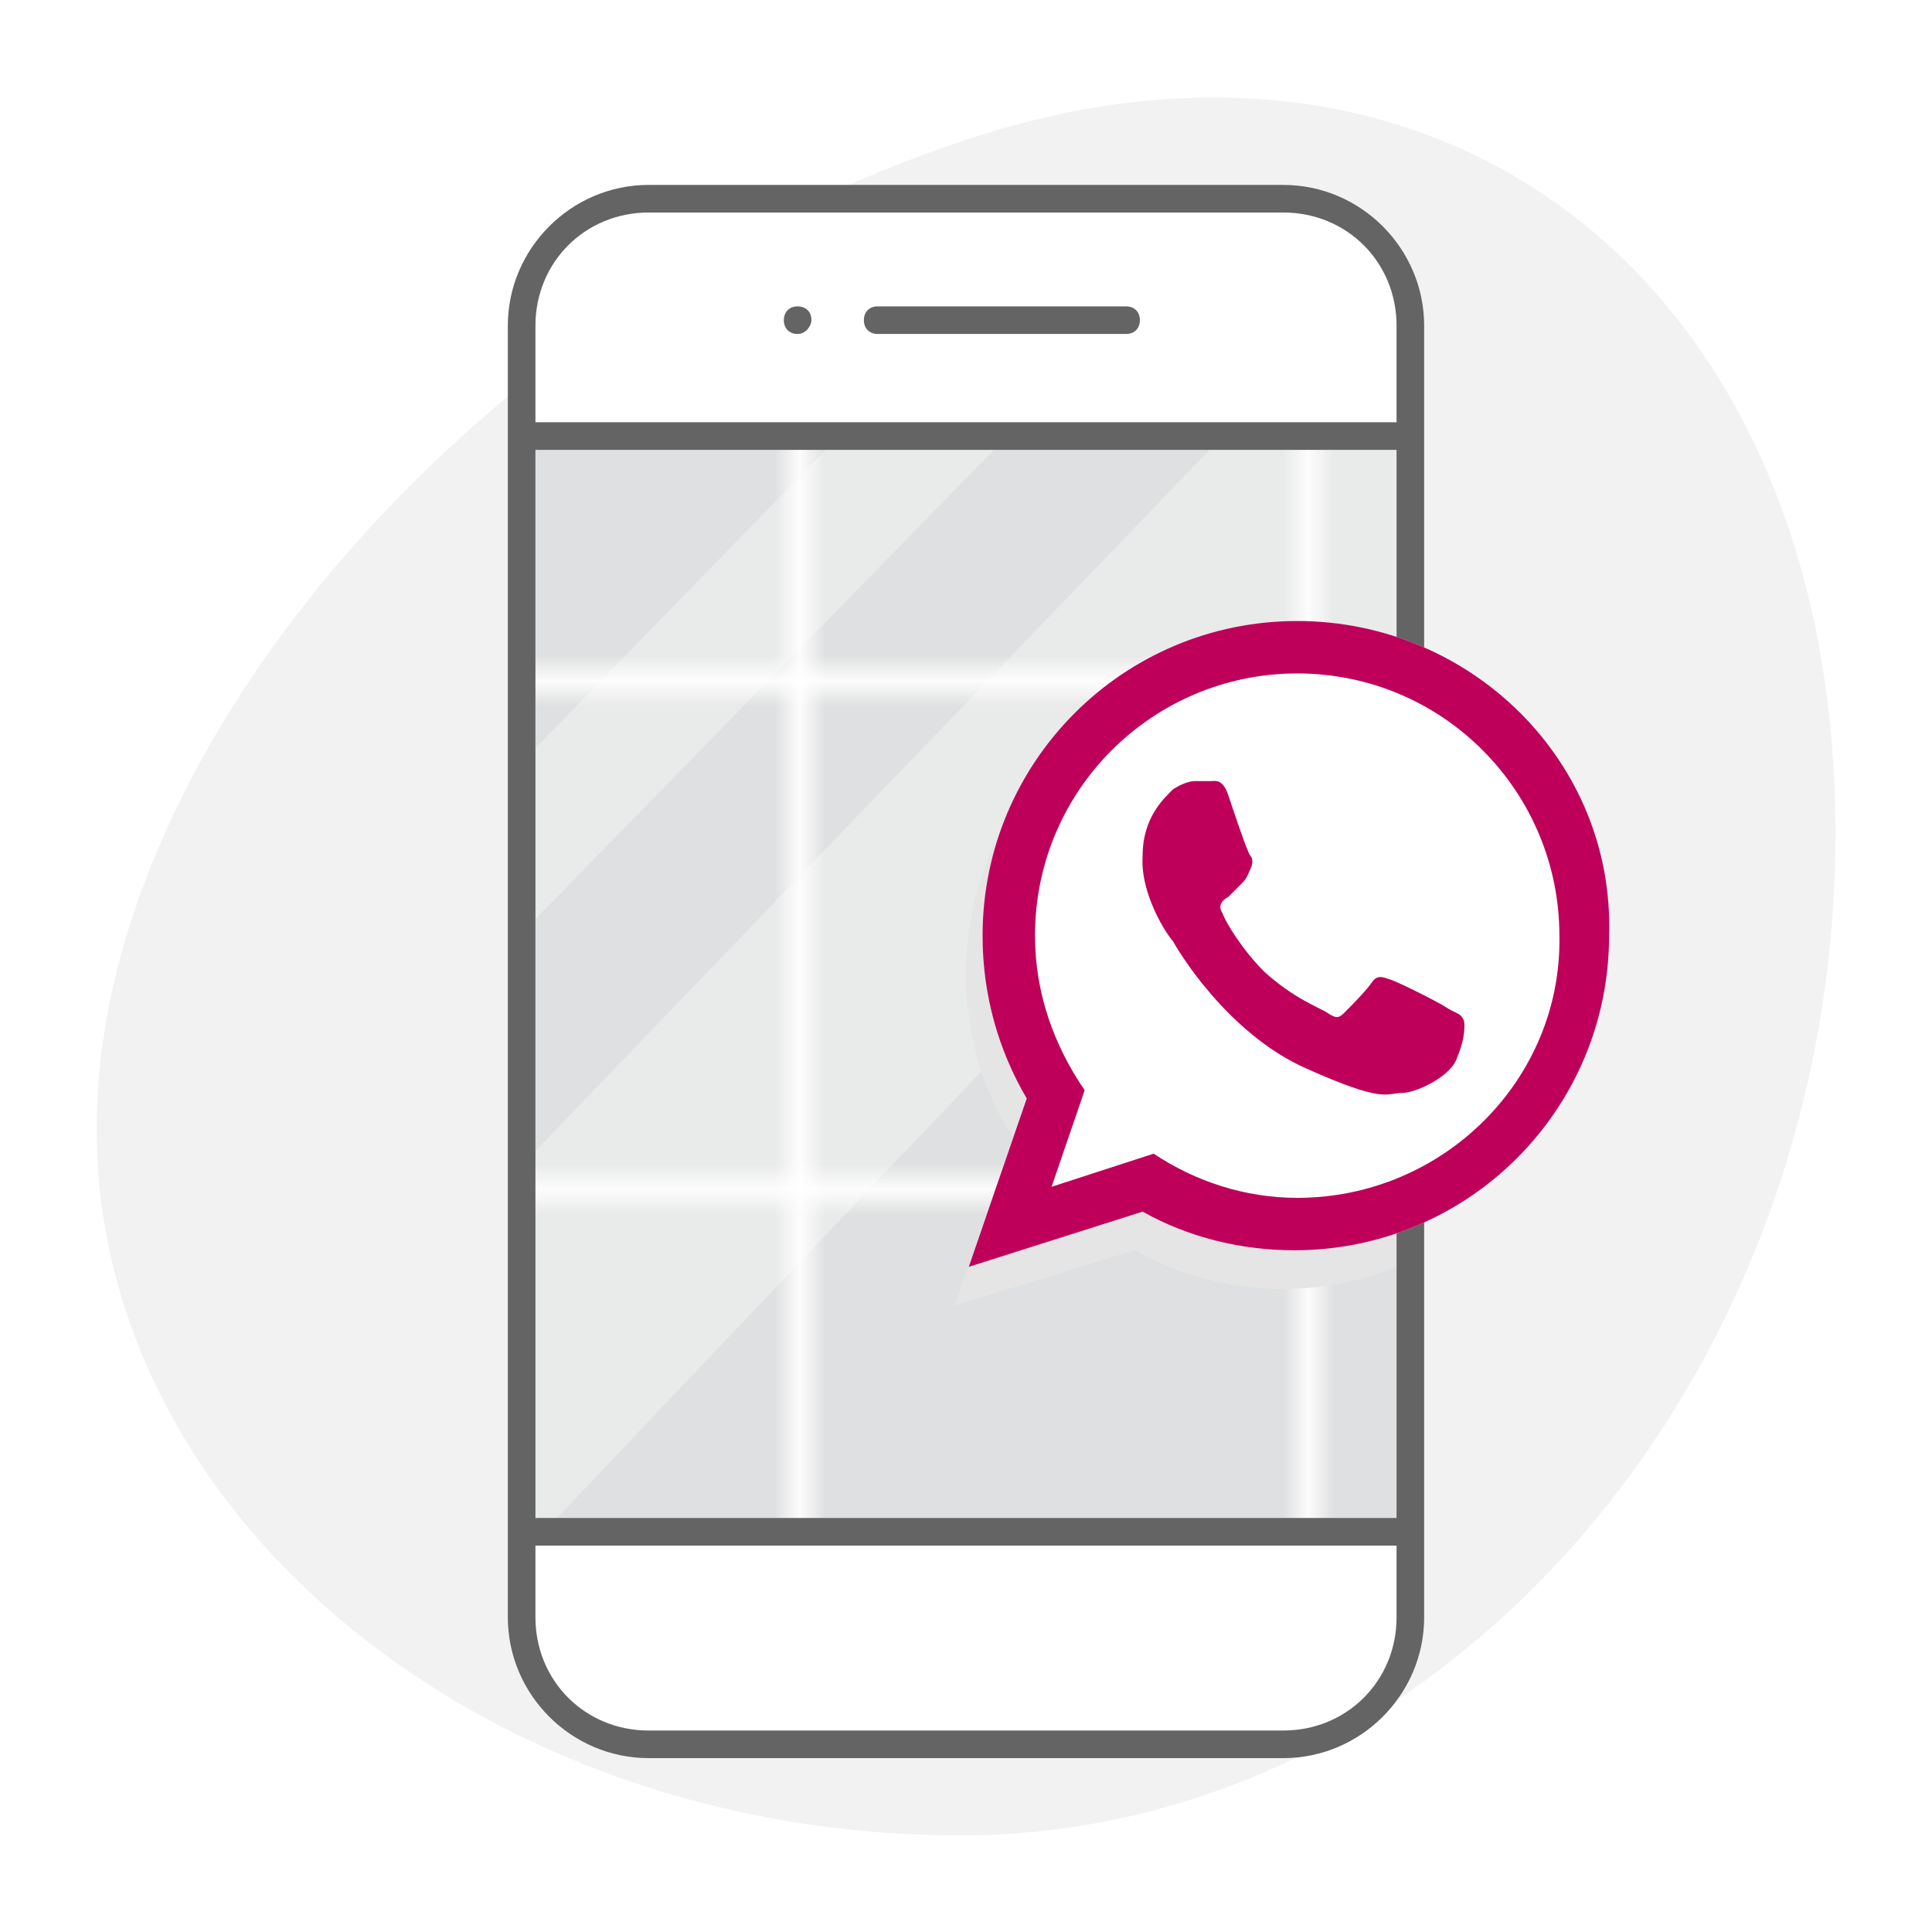
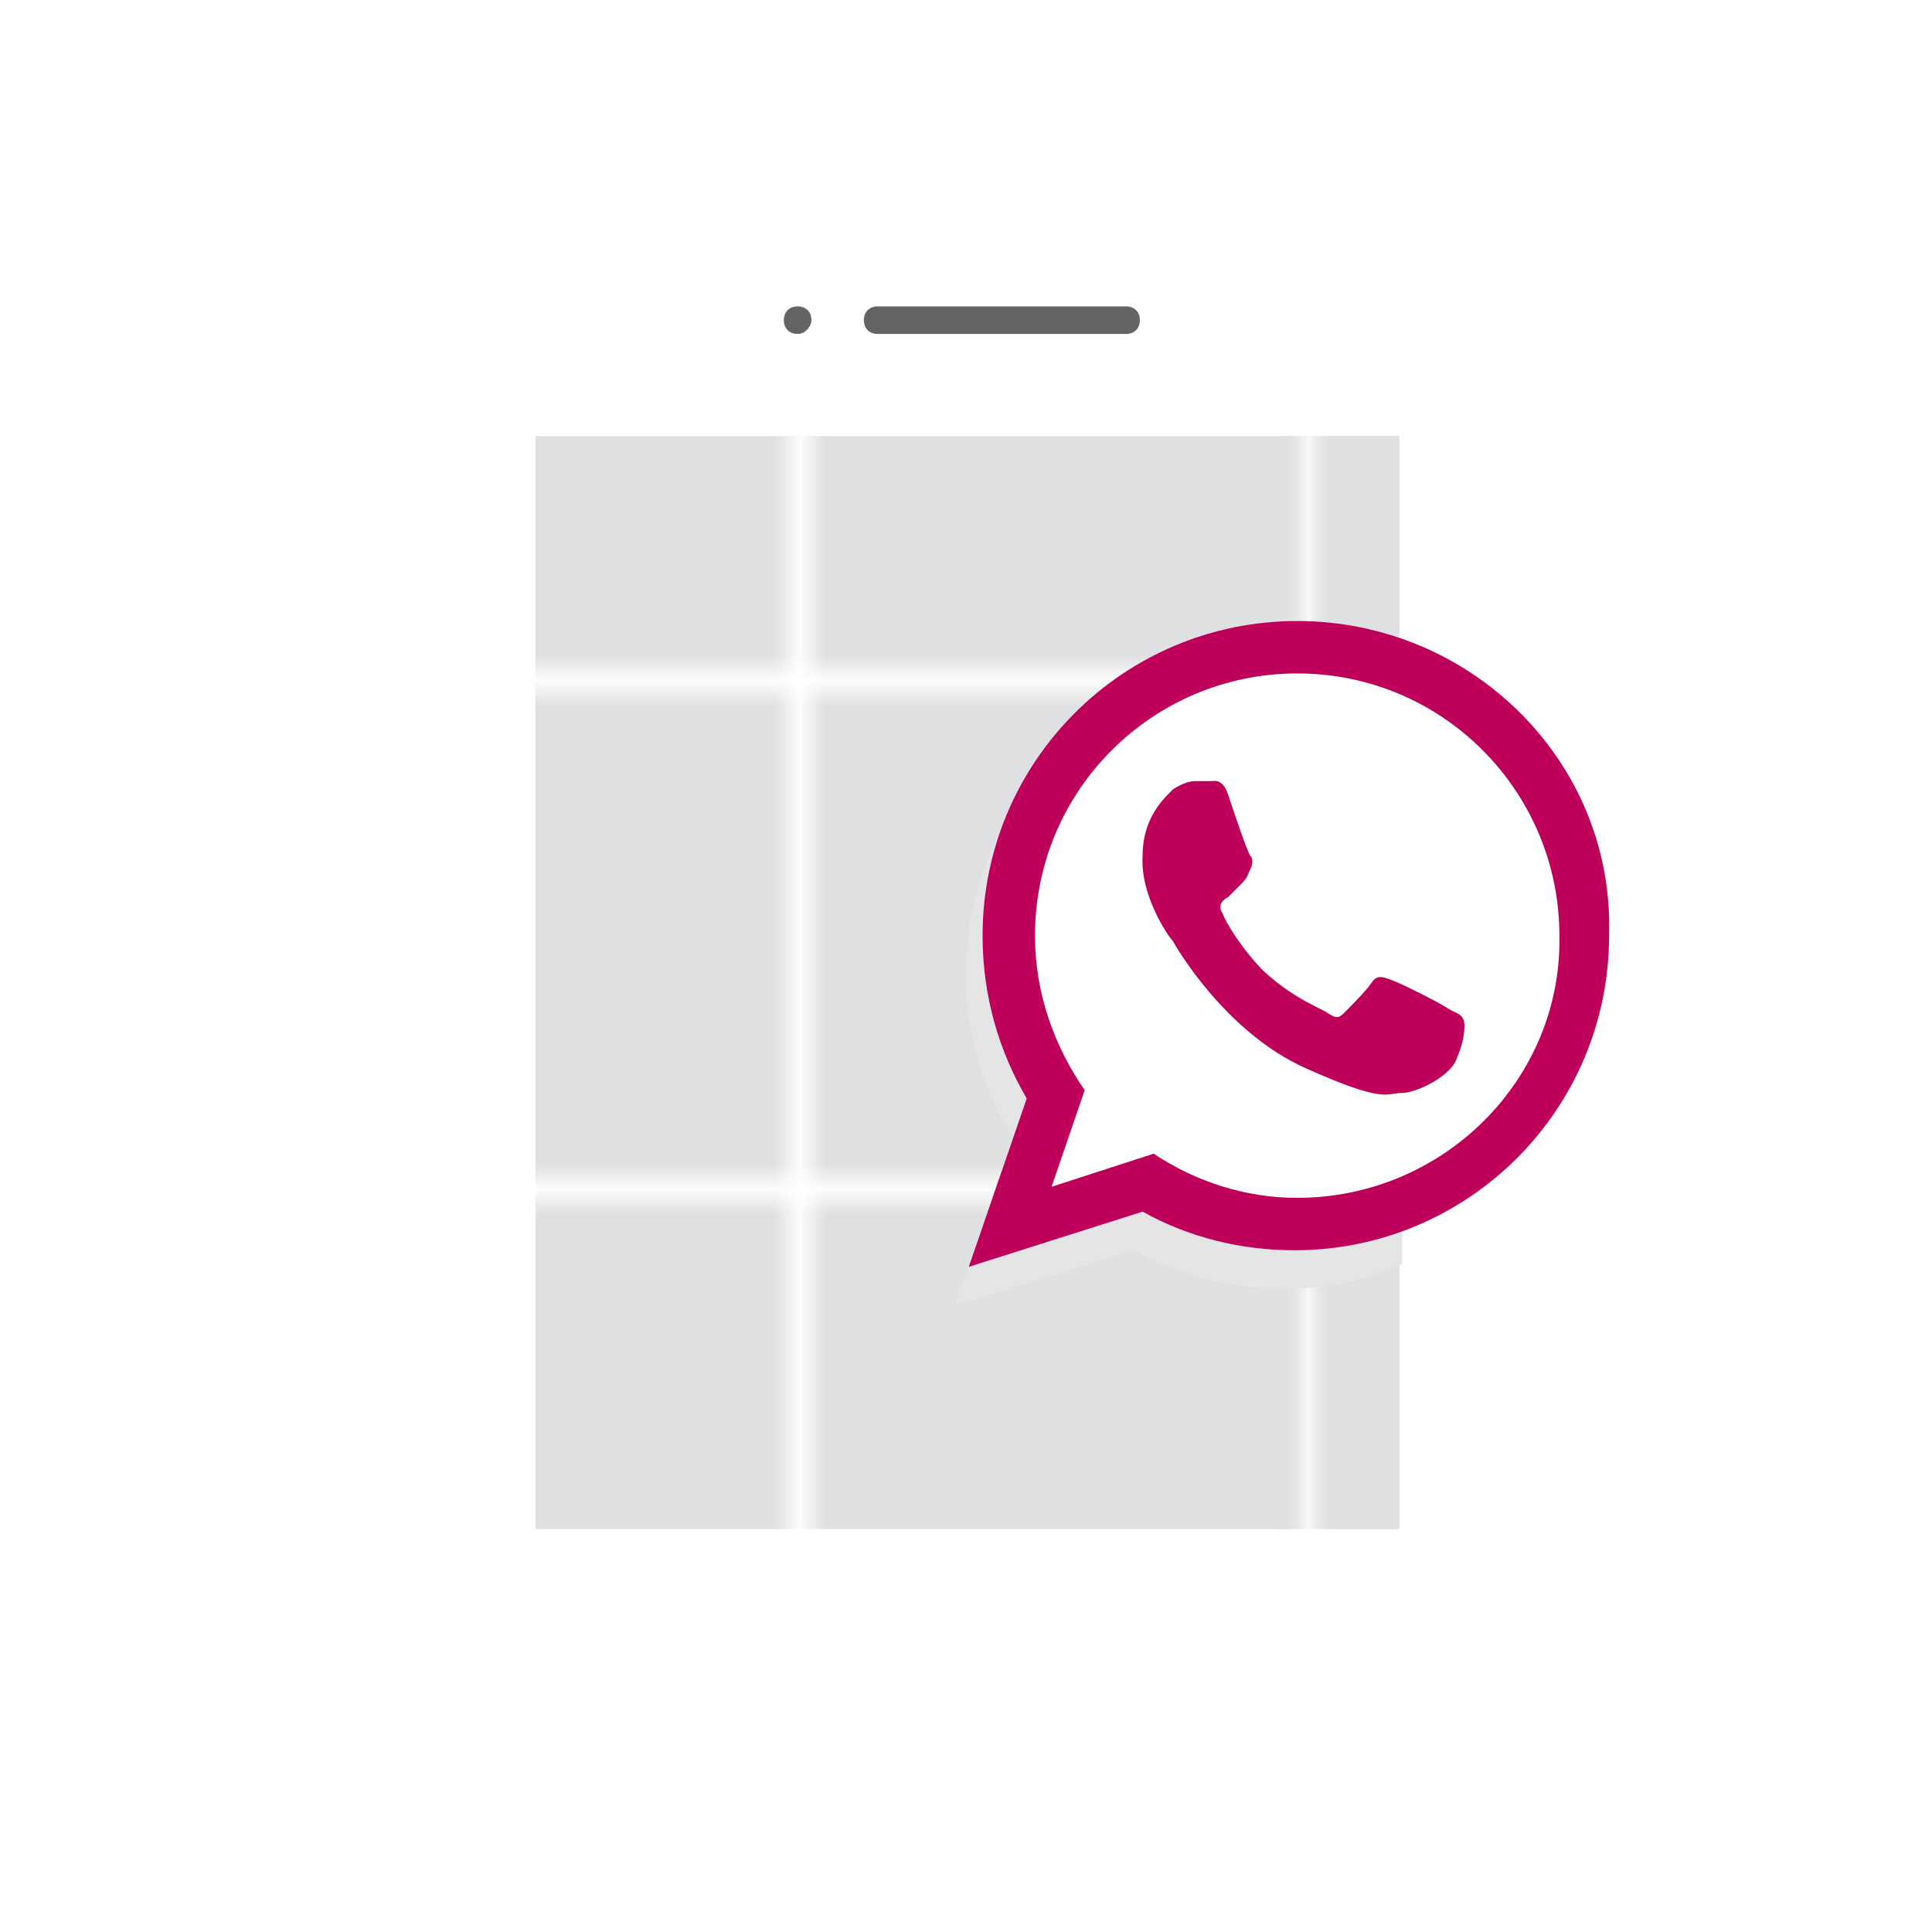
<svg xmlns="http://www.w3.org/2000/svg" xmlns:xlink="http://www.w3.org/1999/xlink" xml:space="preserve" id="Capa_1" x="0" y="0" style="enable-background:new 0 0 70 70" version="1.1" viewBox="0 0 70 70">
  <style>.st6{opacity:.31;fill:#fff}.st8{fill:#646464}</style>
  <pattern id="Unnamed_Pattern_2" width="19.1" height="19.1" patternUnits="userSpaceOnUse" style="overflow:visible" viewBox="0 -19.1 19.1 19.1">
    <path d="M0-19.1h19.1V0H0z" style="fill:none" />
    <path d="M0-19.1h19.1V0H0z" style="fill:#dfe0e1" />
  </pattern>
  <pattern xlink:href="#Unnamed_Pattern_2" id="SVGID_1_" patternTransform="translate(-504.745 -638) scale(.921)" />
  <path d="M19.4 15.8h31.3v39.6H19.4z" style="fill:url(#SVGID_1_)" />
-   <path d="M66.5 30.6C66.3 50.4 52 66.5 34.8 66.5S3.5 55 3.5 40.9 17.7 10.7 35.2 5s31.5 5.7 31.3 25.6z" style="fill:#f2f2f2" />
-   <path d="M46.5 63.2h-23c-2.5 0-4.6-2.1-4.6-4.6V11.8c0-2.5 2.1-4.6 4.6-4.6h23c2.5 0 4.6 2.1 4.6 4.6v46.8c0 2.5-2 4.6-4.6 4.6z" style="fill:#fff" />
+   <path d="M46.5 63.2h-23c-2.5 0-4.6-2.1-4.6-4.6V11.8c0-2.5 2.1-4.6 4.6-4.6h23v46.8c0 2.5-2 4.6-4.6 4.6z" style="fill:#fff" />
  <pattern xlink:href="#Unnamed_Pattern_2" id="SVGID_00000093170826593441771550000008550575293265337218_" patternTransform="translate(-504.745 -638) scale(.921)" />
  <path d="M19.4 15.8h31.3v39.6H19.4z" style="fill:url(#SVGID_00000093170826593441771550000008550575293265337218_)" />
-   <path d="m30.4 15.8-11 11.3v6.2l17.1-17.5zM50.7 15.8h-6.4L19.4 41.7v13.6h.5c8.8-9.3 23-24.2 30.8-32.3v-7.2z" class="st6" />
  <path d="M50.7 24.8c-1.3-.5-2.8-.9-4.3-.9C40.1 23.9 35 29 35 35.3c0 2.2.6 4.2 1.7 5.9l-2.1 6.1 6.5-2c1.6.9 3.5 1.4 5.4 1.4 1.5 0 3-.3 4.3-.9v-21z" style="fill:#e5e5e5" />
  <path d="M40.8 12.1h-9c-.3 0-.5-.2-.5-.5s.2-.5.5-.5h9c.3 0 .5.2.5.5s-.2.5-.5.5zM28.9 12.1c-.3 0-.5-.2-.5-.5s.2-.5.5-.5.5.2.5.5c0 .2-.2.5-.5.5z" class="st8" />
-   <path d="M51.6 11.8c0-2.8-2.3-5.1-5.1-5.1h-23c-2.8 0-5.1 2.3-5.1 5.1v46.8c0 2.8 2.3 5.1 5.1 5.1h23c2.8 0 5.1-2.3 5.1-5.1V11.8zm-32.2 0c0-2.3 1.8-4.1 4.1-4.1h23c2.3 0 4.1 1.8 4.1 4.1v3.5H19.4v-3.5zm31.2 46.8c0 2.3-1.8 4.1-4.1 4.1h-23c-2.3 0-4.1-1.8-4.1-4.1V56h31.2v2.6zm0-3.6H19.4V16.3h31.2V55z" class="st8" />
  <path d="M47 22.5c-6.3 0-11.4 5.1-11.4 11.4 0 2.2.6 4.2 1.6 5.9l-2.1 6.1 6.3-2c1.6.9 3.5 1.4 5.5 1.4 6.3 0 11.4-5.1 11.4-11.4.2-6.3-5-11.4-11.3-11.4z" style="fill-rule:evenodd;clip-rule:evenodd;fill:#fff" />
  <path d="M47 22.5c-6.3 0-11.4 5.1-11.4 11.4 0 2.2.6 4.2 1.6 5.9l-2.1 6.1 6.3-2c1.6.9 3.5 1.4 5.5 1.4 6.3 0 11.4-5.1 11.4-11.4.2-6.3-5-11.4-11.3-11.4zm0 20.9c-1.9 0-3.7-.6-5.2-1.6L38.1 43l1.2-3.5c-1.1-1.6-1.8-3.5-1.8-5.6 0-5.3 4.3-9.5 9.5-9.5 5.3 0 9.5 4.3 9.5 9.5.1 5.2-4.2 9.5-9.5 9.5zm5.4-6.9c-.3-.2-1.7-.9-2-1-.3-.1-.5-.2-.7.1-.2.3-.8.9-1 1.1-.2.2-.3.2-.6 0s-1.2-.5-2.3-1.5c-.8-.8-1.4-1.8-1.5-2.1-.2-.3 0-.5.2-.6l.5-.5c.2-.2.2-.3.3-.5.1-.2.1-.4 0-.5-.1-.1-.6-1.6-.8-2.2-.2-.6-.5-.5-.6-.5h-.6c-.2 0-.5.1-.8.3-.3.3-1.1 1-1.1 2.4-.1 1.4.9 2.9 1.1 3.1.1.2 1.9 3.3 4.8 4.6 2.9 1.3 2.9.9 3.5.9.5 0 1.8-.6 2-1.3.3-.7.3-1.3.2-1.4-.1-.2-.3-.2-.6-.4z" style="fill-rule:evenodd;clip-rule:evenodd;fill:#be005a" />
</svg>